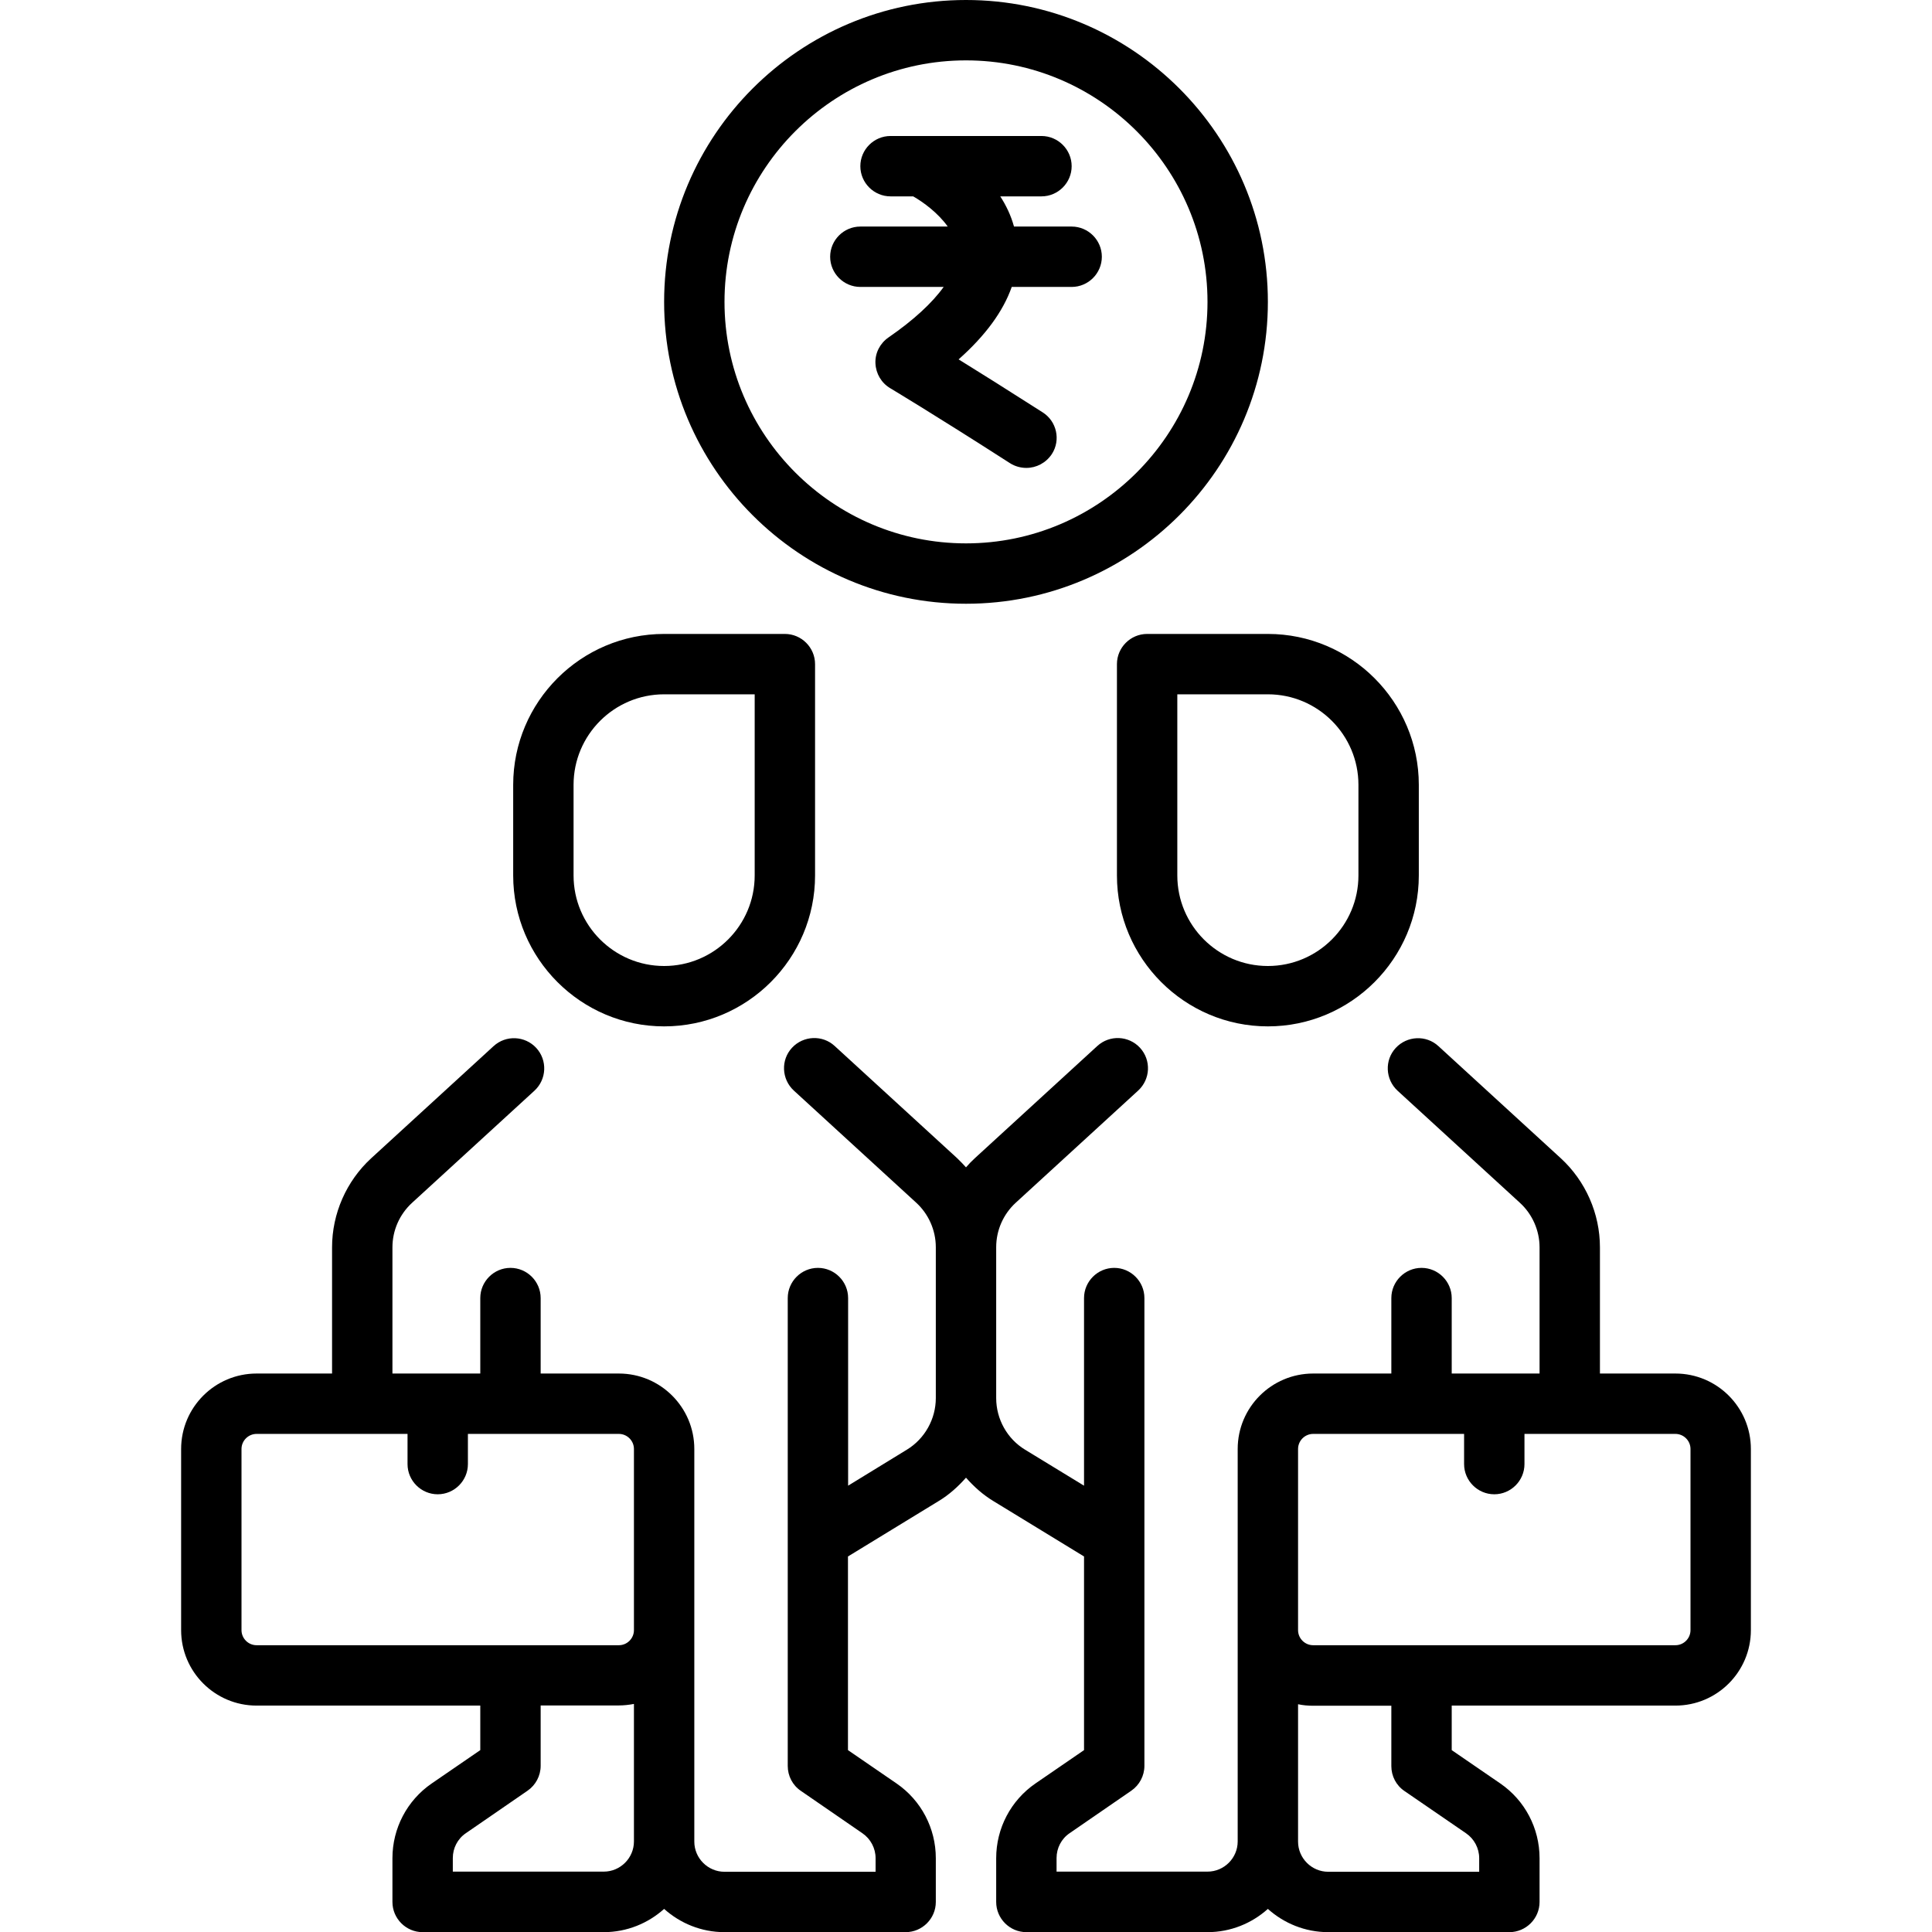
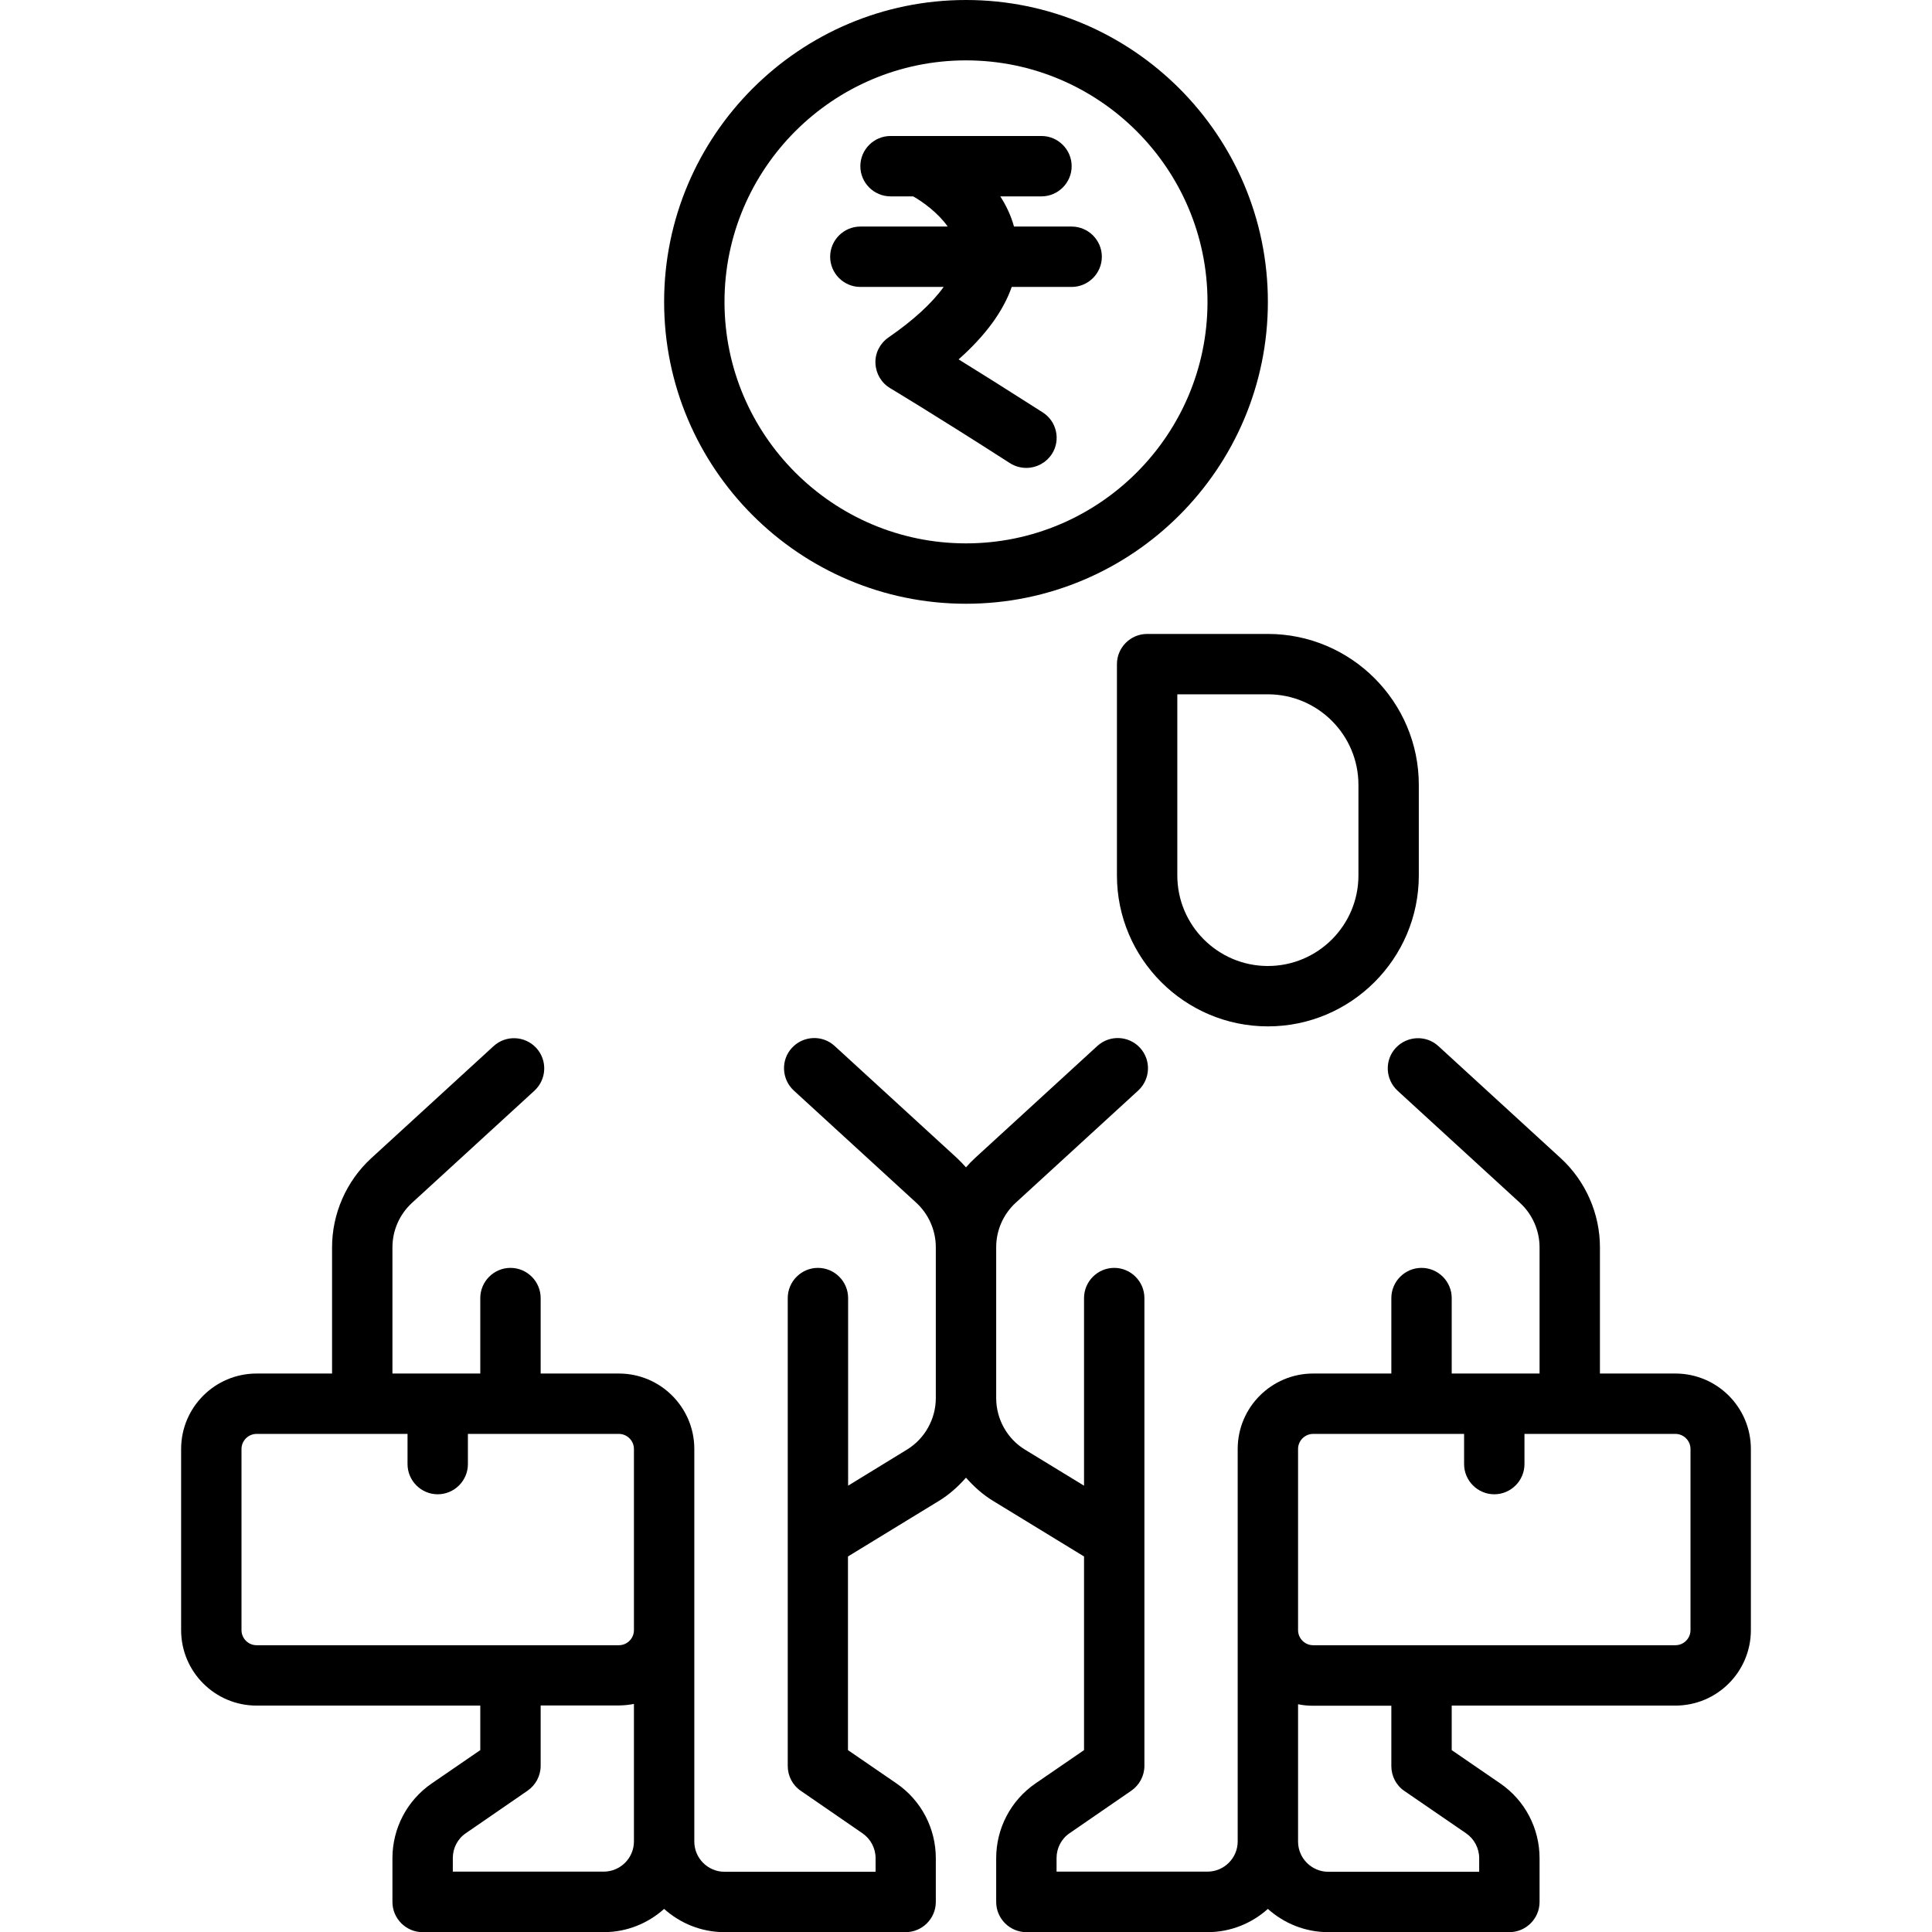
<svg xmlns="http://www.w3.org/2000/svg" id="Layer_1" enable-background="new 0 0 128 128" viewBox="0 0 128 128">
  <path d="m84 20c0-11.03-8.97-20-20-20s-20 8.97-20 20 8.97 20 20 20 20-8.97 20-20zm-36 0c0-8.82 7.18-16 16-16s16 7.18 16 16-7.18 16-16 16-16-7.18-16-16z" />
  <path d="m68 31c.66 0 1.3-.33 1.69-.92.6-.93.32-2.17-.61-2.76-2.38-1.52-4.24-2.69-5.57-3.51 1.78-1.58 2.95-3.18 3.52-4.8h3.97c1.1 0 2-.9 2-2s-.9-2-2-2h-3.82c-.2-.73-.52-1.4-.91-2h2.73c1.1 0 2-.9 2-2s-.9-2-2-2h-10c-1.1 0-2 .9-2 2s.9 2 2 2h1.5c.67.38 1.65 1.1 2.29 2h-5.79c-1.1 0-2 .9-2 2s.9 2 2 2h5.52c-.76 1.06-1.99 2.2-3.66 3.35-.56.39-.89 1.03-.86 1.71s.39 1.3.98 1.65c.03.02 2.8 1.67 7.94 4.97.33.21.71.31 1.08.31z" />
-   <path d="m44 42c-5.51 0-10 4.49-10 10v6c0 5.51 4.49 10 10 10s10-4.49 10-10v-14c0-1.1-.9-2-2-2zm6 16c0 3.31-2.69 6-6 6s-6-2.69-6-6v-6c0-3.31 2.69-6 6-6h6z" />
  <path d="m84 68c5.51 0 10-4.49 10-10v-6c0-5.51-4.49-10-10-10h-8c-1.1 0-2 .9-2 2v14c0 5.51 4.49 10 10 10zm-6-22h6c3.31 0 6 2.69 6 6v6c0 3.31-2.69 6-6 6s-6-2.69-6-6z" />
  <path d="m111 91h-5v-8.36c0-2.24-.95-4.39-2.59-5.9l-8.11-7.43c-.81-.75-2.08-.69-2.83.12s-.69 2.08.12 2.83l8.11 7.43c.82.75 1.3 1.83 1.3 2.95v8.36h-5.82v-5c0-1.1-.9-2-2-2s-2 .9-2 2v5h-5.18c-2.76 0-5 2.24-5 5v26c0 1.1-.9 2-2 2h-10v-.9c0-.66.32-1.28.87-1.65l4.08-2.81c.54-.37.87-.99.87-1.65v-30.99c0-1.1-.9-2-2-2s-2 .9-2 2v12.43l-3.9-2.38c-1.19-.72-1.92-2.03-1.92-3.42v-10c0-1.12.47-2.19 1.3-2.95l8.11-7.43c.81-.75.87-2.01.12-2.83-.75-.81-2.01-.87-2.83-.12l-8.11 7.43c-.21.19-.41.4-.59.61-.19-.21-.38-.41-.59-.61l-8.11-7.43c-.81-.75-2.08-.69-2.83.12s-.69 2.08.12 2.83l8.11 7.43c.82.75 1.3 1.83 1.3 2.95v10c0 1.38-.73 2.69-1.91 3.41l-3.9 2.39v-12.43c0-1.1-.9-2-2-2s-2 .9-2 2v31c0 .66.32 1.28.87 1.65l4.08 2.81c.54.37.87.99.87 1.65v.9h-10.01c-1.1 0-2-.9-2-2v-26.01c0-2.76-2.24-5-5-5h-5.18v-5c0-1.1-.9-2-2-2s-2 .9-2 2v5h-5.82v-8.36c0-1.12.47-2.19 1.3-2.95l8.11-7.43c.81-.75.87-2.01.12-2.83-.75-.81-2.01-.87-2.83-.12l-8.11 7.43c-1.64 1.51-2.59 3.66-2.59 5.9v8.36h-5c-2.76 0-5 2.24-5 5v12c0 2.76 2.24 5 5 5h14.82v2.95l-3.22 2.21c-1.63 1.12-2.6 2.97-2.6 4.95v2.9c0 1.1.9 2 2 2h12c1.54 0 2.94-.59 4-1.54 1.06.95 2.46 1.54 4 1.54h12c1.1 0 2-.9 2-2v-2.9c0-1.98-.97-3.83-2.6-4.95l-3.22-2.21v-12.83l5.99-3.66c.7-.42 1.3-.96 1.83-1.56.53.6 1.13 1.14 1.83 1.56l5.99 3.66v12.83l-3.22 2.21c-1.63 1.12-2.6 2.97-2.6 4.95v2.9c0 1.1.9 2 2 2h12c1.54 0 2.94-.59 4-1.54 1.06.95 2.46 1.54 4 1.54h12c1.1 0 2-.9 2-2v-2.9c0-1.98-.97-3.83-2.6-4.95l-3.22-2.21v-2.95h14.82c2.76 0 5-2.24 5-5v-12c0-2.76-2.24-5-5-5zm-69 31c0 1.1-.9 2-2 2h-10v-.9c0-.66.32-1.28.87-1.65l4.08-2.81c.54-.37.87-.99.87-1.65v-4h5.18c.34 0 .68-.04 1-.1zm0-14c0 .55-.45 1-1 1h-24c-.55 0-1-.45-1-1v-12c0-.55.45-1 1-1h10v2c0 1.1.9 2 2 2s2-.9 2-2v-2h10c.55 0 1 .45 1 1zm55.13 13.46c.54.37.87.99.87 1.65v.9h-10c-1.1 0-2-.9-2-2v-9.1c.32.07.66.1 1 .1h5.18v4c0 .66.32 1.28.87 1.65zm14.87-13.46c0 .55-.45 1-1 1h-24c-.55 0-1-.45-1-1v-12c0-.55.45-1 1-1h10v2c0 1.1.9 2 2 2s2-.9 2-2v-2h10c.55 0 1 .45 1 1z" />
</svg>